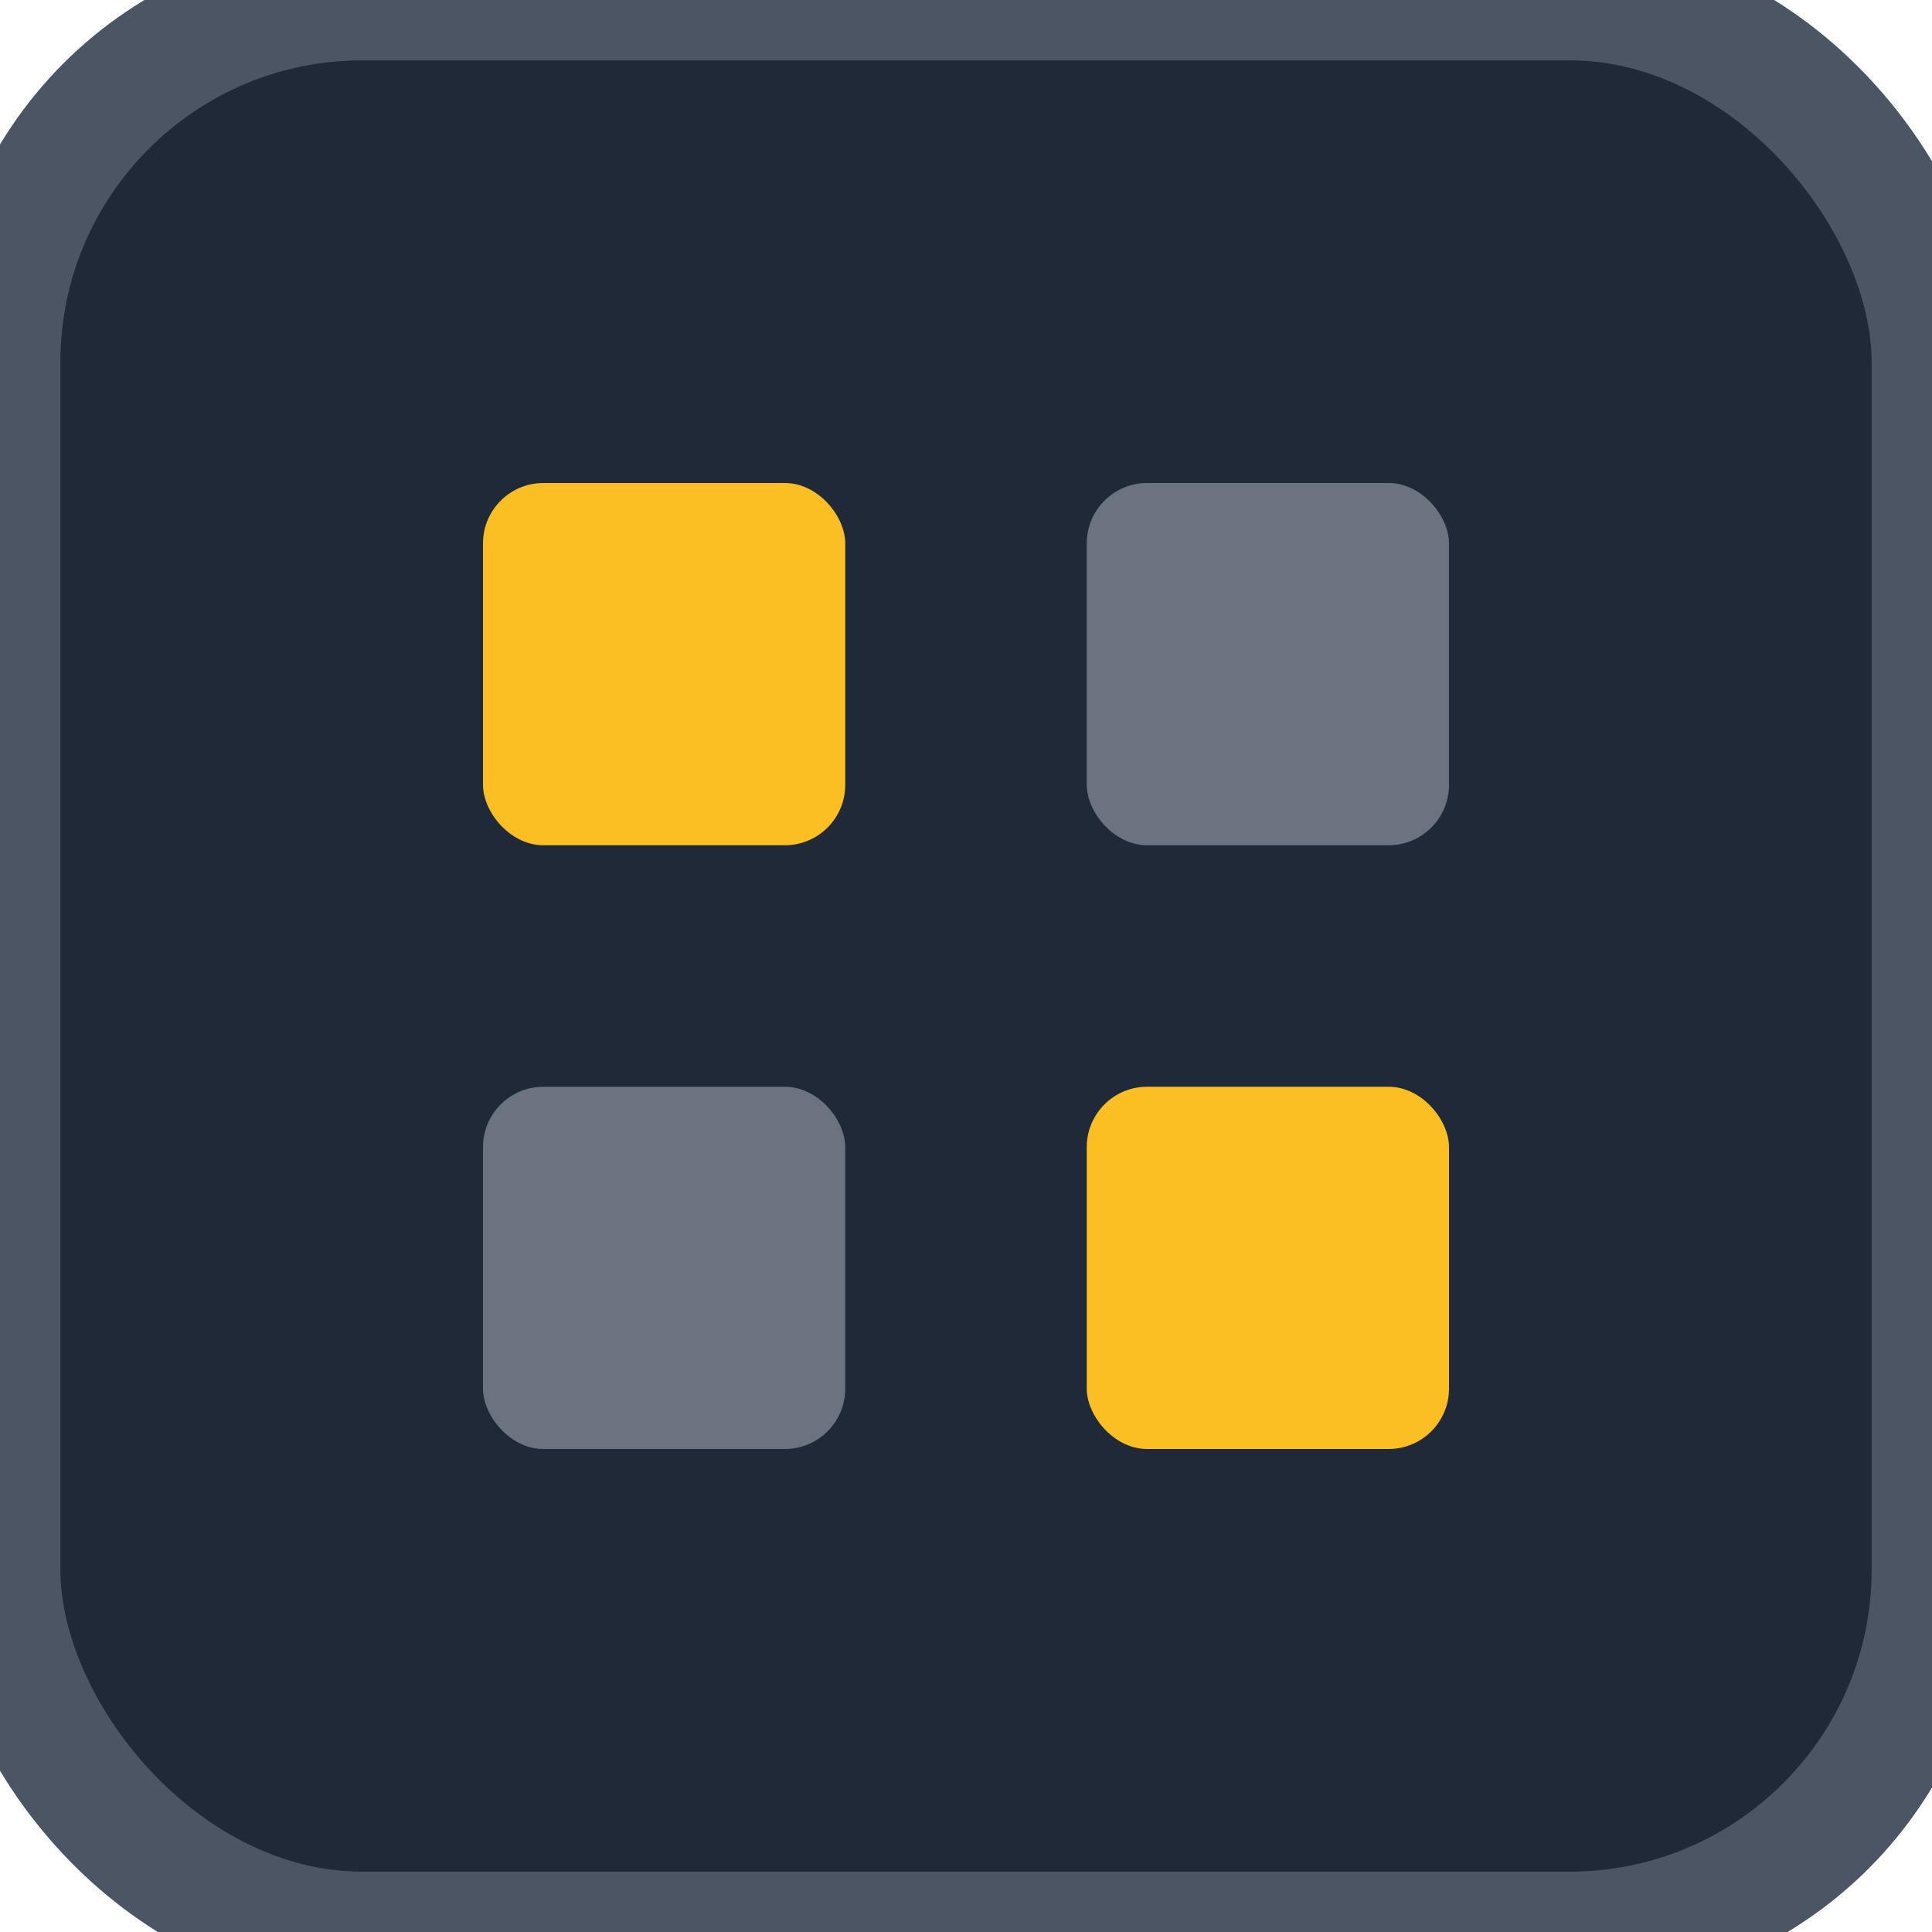
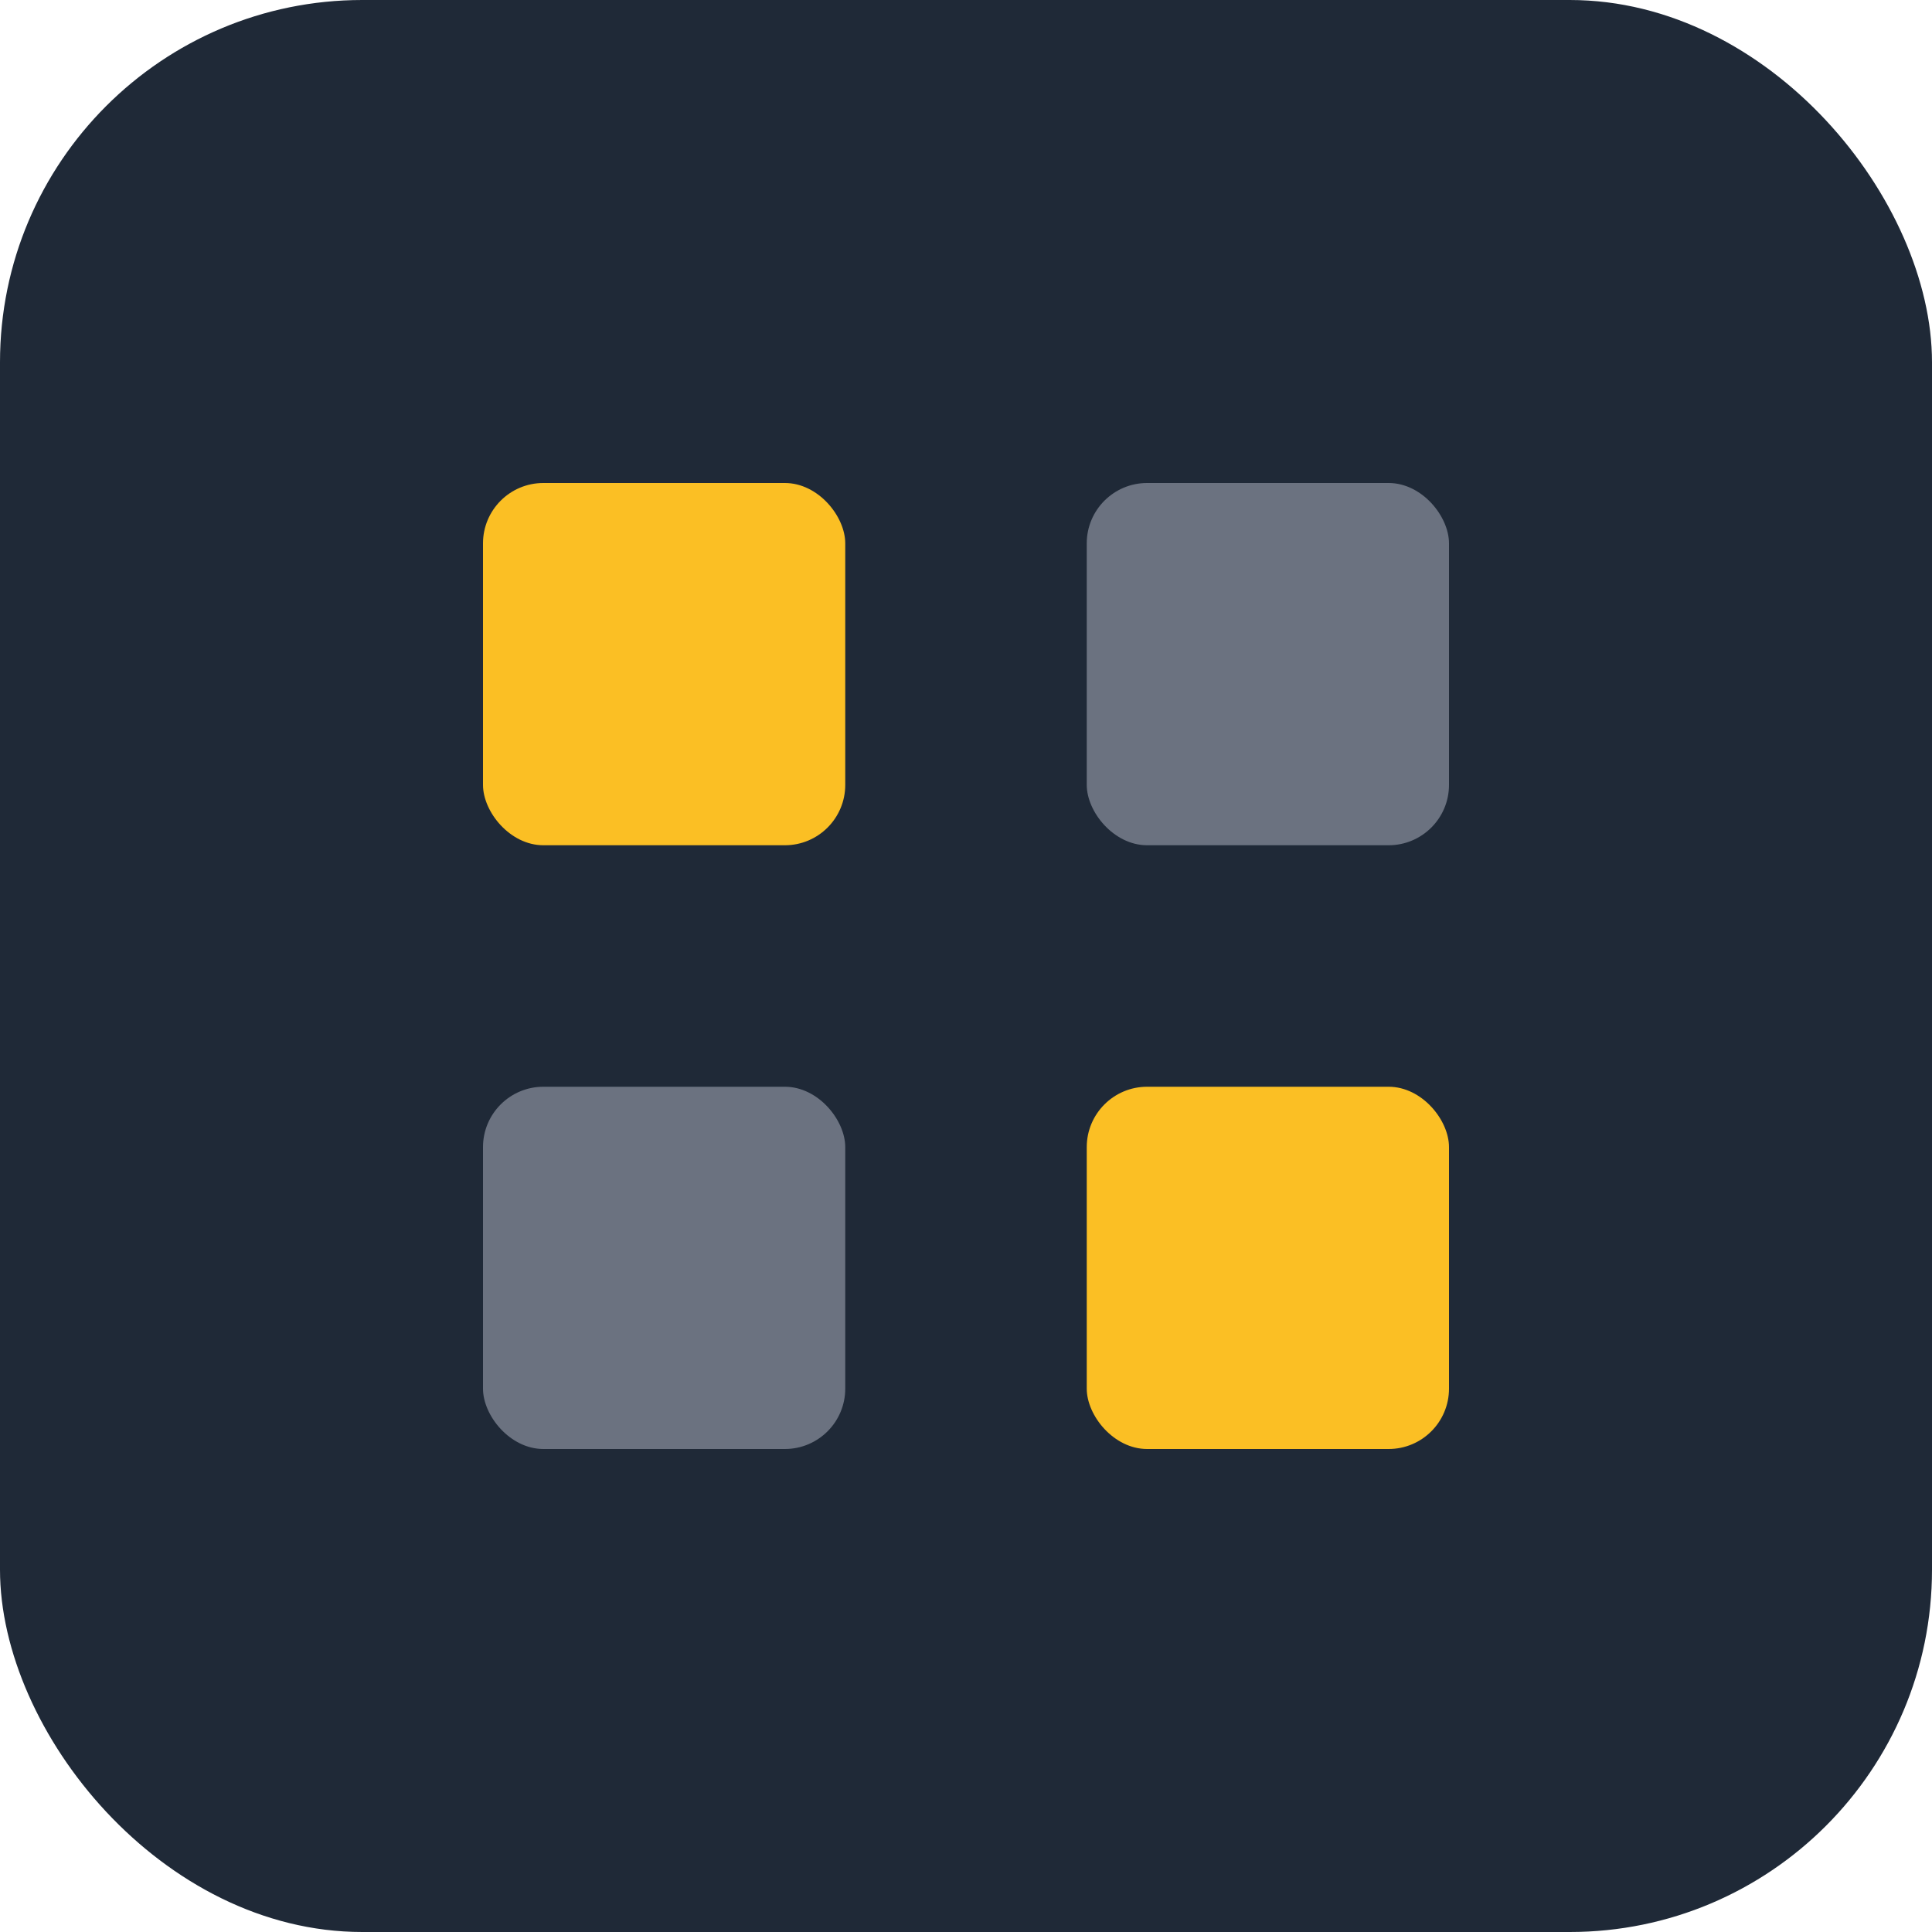
<svg xmlns="http://www.w3.org/2000/svg" viewBox="0 0 32 32">
  <rect width="32" height="32" rx="6" fill="#1f2937" />
-   <rect width="32" height="32" rx="6" fill="#1f2937" stroke="#4b5563" stroke-width="2" />
  <g transform="translate(8, 8)">
    <rect x="0" y="0" width="6" height="6" rx="1" fill="#fbbf24" />
    <rect x="10" y="0" width="6" height="6" rx="1" fill="#6b7280" />
    <rect x="0" y="10" width="6" height="6" rx="1" fill="#6b7280" />
    <rect x="10" y="10" width="6" height="6" rx="1" fill="#fbbf24" />
  </g>
</svg>